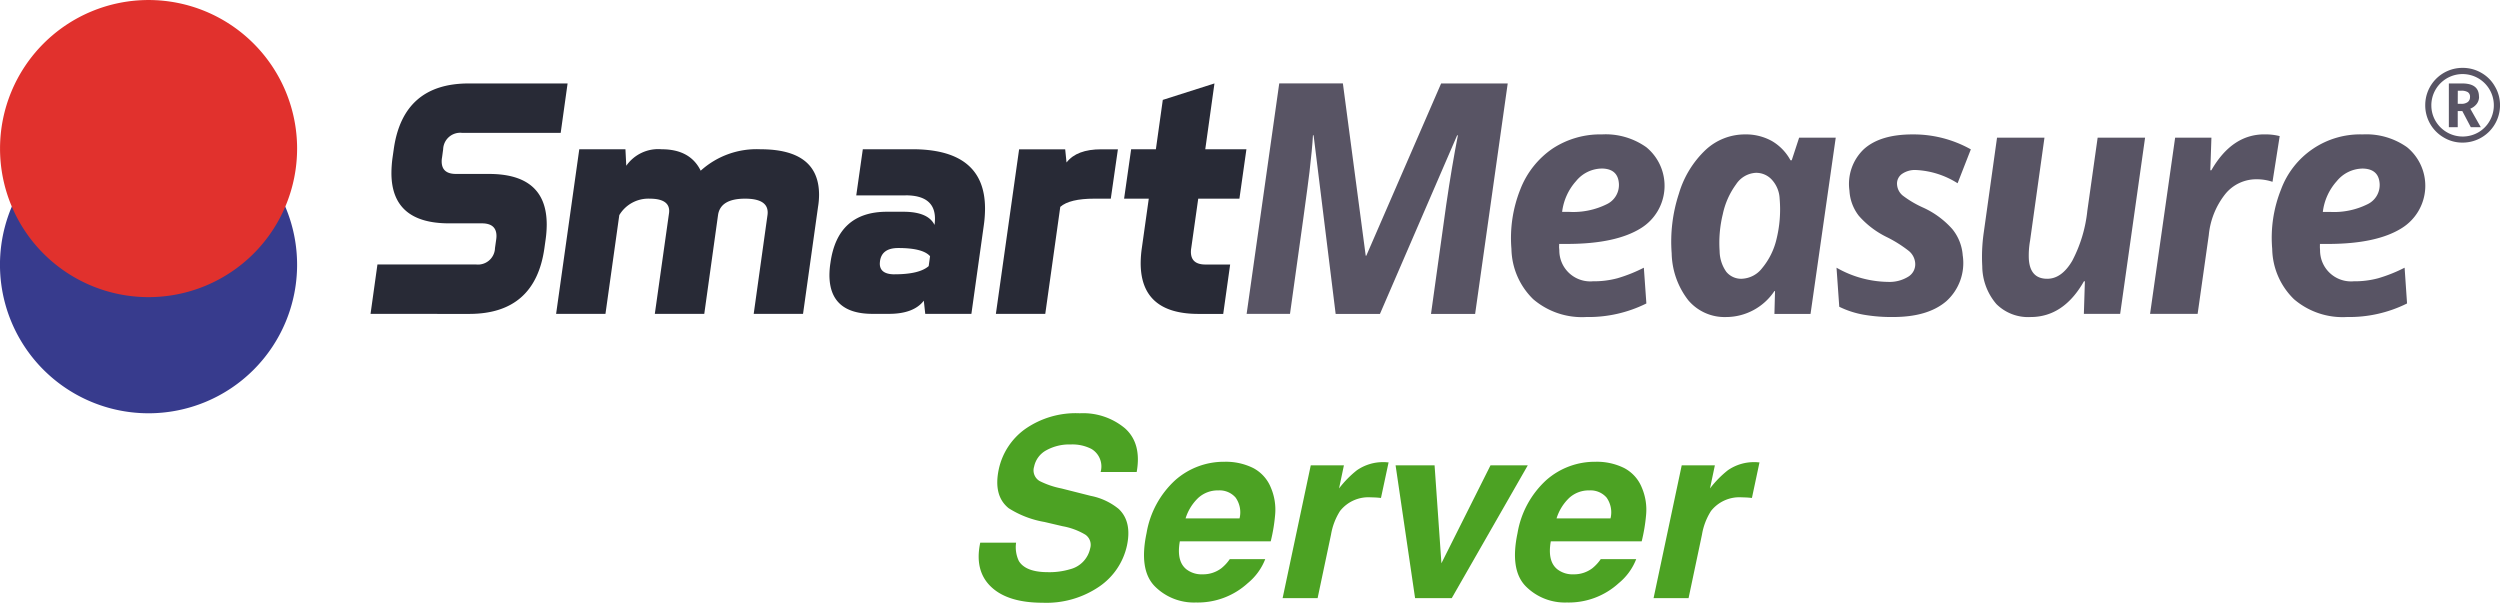
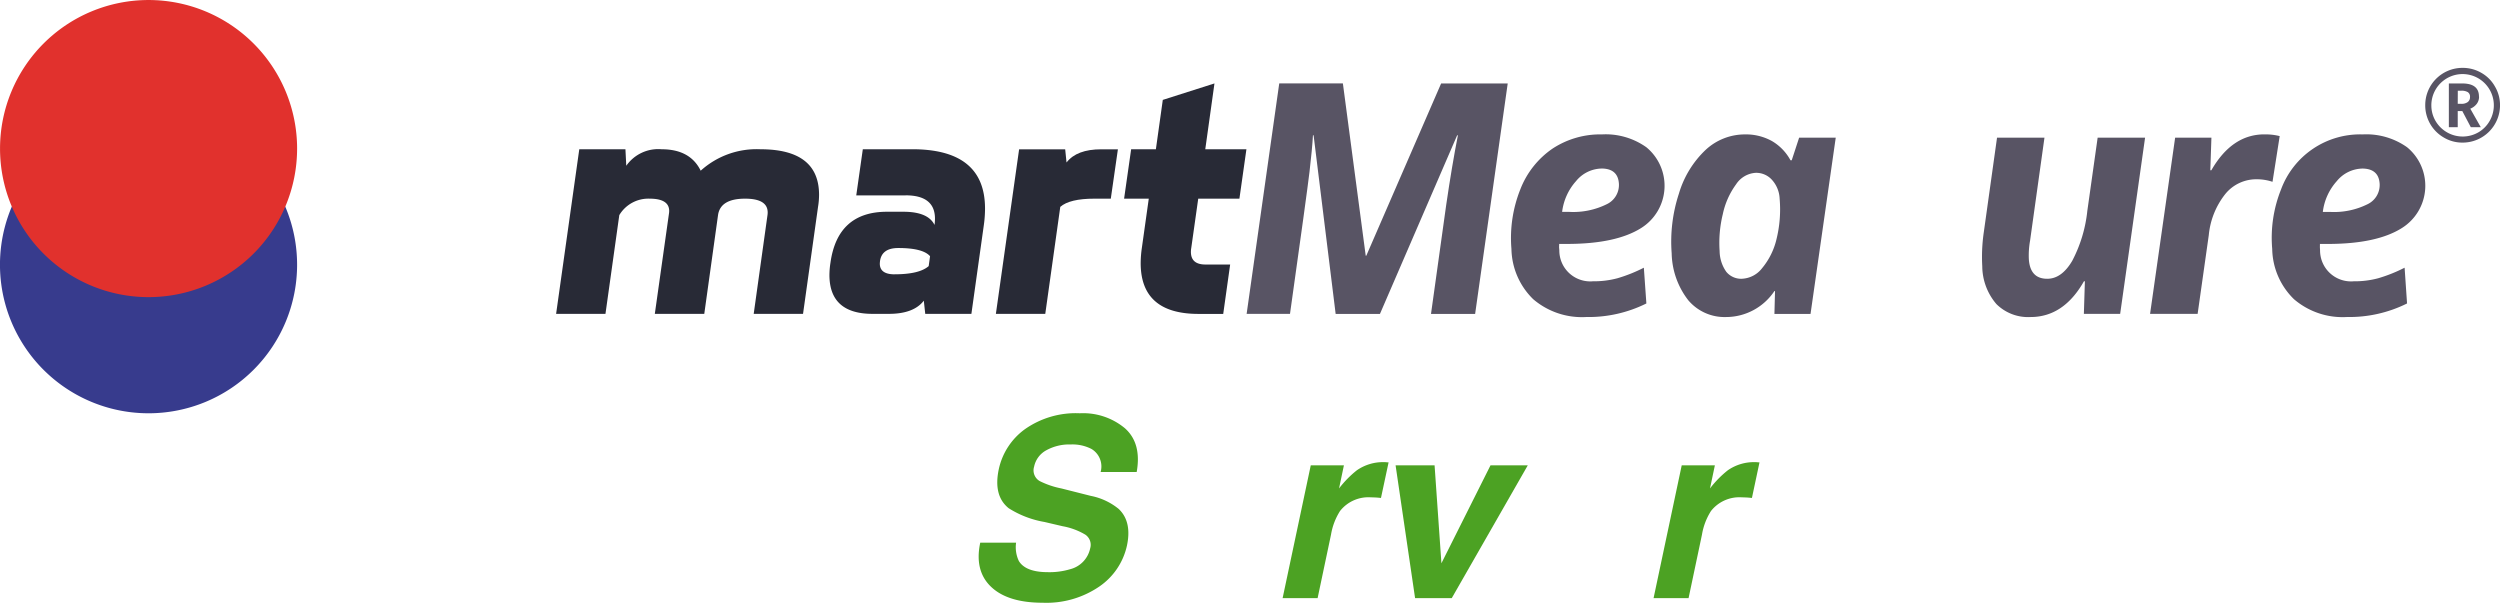
<svg xmlns="http://www.w3.org/2000/svg" width="328.604" height="79.226" viewBox="0 0 328.604 79.226">
  <g id="logo_server" transform="translate(0)">
    <g id="グループ_4527" data-name="グループ 4527" transform="translate(0 0)">
      <g id="グループ_4321" data-name="グループ 4321" transform="translate(48.705 8.921)">
-         <path id="パス_841" data-name="パス 841" d="M162.52,685.317l.906-6.492h12.986a2.238,2.238,0,0,0,2.456-2h0c0-.054.009-.108.01-.162l.152-1.079a3.4,3.4,0,0,0,.042-.5q0-1.662-1.907-1.666h-4.323q-7.578,0-7.577-6.621a15.235,15.235,0,0,1,.149-2.033l.154-1.077q1.21-8.663,9.87-8.657h12.982l-.906,6.491H174.53a2.241,2.241,0,0,0-2.455,2c-.006.054-.01.108-.012.163l-.145,1.077a2.622,2.622,0,0,0-.048.512c0,1.105.625,1.65,1.887,1.65h4.326q7.6,0,7.595,6.664a14.452,14.452,0,0,1-.152,2l-.152,1.082q-1.214,8.643-9.871,8.652Z" transform="translate(-162.52 -652.981)" fill="#282a36" />
        <path id="パス_842" data-name="パス 842" d="M188.293,660.944l.11,2.171a5.124,5.124,0,0,1,4.651-2.171q3.75,0,5.132,2.818a10.939,10.939,0,0,1,7.851-2.818q7.712,0,7.707,6a9.926,9.926,0,0,1-.135,1.572l-1.972,14.065h-6.484l1.812-12.979a2.516,2.516,0,0,0,.025-.347q0-1.816-2.969-1.817-3.25,0-3.557,2.165l-1.808,12.977h-6.5l1.862-13.2a2.325,2.325,0,0,0,.026-.319c0-1.085-.861-1.624-2.578-1.624a4.448,4.448,0,0,0-3.98,2.165l-1.818,12.979h-6.487l3.046-21.638Z" transform="translate(-154.79 -650.246)" fill="#282a36" />
        <path id="パス_843" data-name="パス 843" d="M213.739,667h-6.488l.862-6.064h6.5q9.563,0,9.564,7.791a15.736,15.736,0,0,1-.155,2.164l-1.638,11.683h-6.065l-.19-1.732q-1.322,1.726-4.569,1.732h-2.162q-5.667,0-5.674-5.11a10.665,10.665,0,0,1,.135-1.6q.931-6.706,7.423-6.711h2.161q3.25,0,4.095,1.733a6.133,6.133,0,0,0,.06-.82q0-3.07-3.853-3.071m-1.451,10.378q3.25,0,4.477-1.077l.18-1.3c-.629-.717-2.017-1.075-4.181-1.075q-2.165,0-2.4,1.732c-.01.11-.023.224-.023.321,0,.94.656,1.405,1.947,1.405" transform="translate(-143.408 -650.241)" fill="#282a36" />
        <path id="パス_844" data-name="パス 844" d="M225.16,682.574h-6.492l3.054-21.632h6.056l.176,1.732q1.337-1.737,4.581-1.732h2.172l-.934,6.488h-2.165q-3.241,0-4.475,1.077Z" transform="translate(-136.473 -650.238)" fill="#282a36" />
        <path id="パス_845" data-name="パス 845" d="M239.007,676.663a2.962,2.962,0,0,0-.045.5c0,1.111.632,1.666,1.91,1.666h3.248l-.911,6.492h-3.25q-7.593,0-7.6-6.668a14.566,14.566,0,0,1,.152-1.987l.912-6.489h-3.244l.928-6.5h3.251l.909-6.487,6.791-2.164-1.208,8.652h5.409l-.921,6.494h-5.413Z" transform="translate(-131.132 -652.981)" fill="#282a36" />
        <path id="パス_846" data-name="パス 846" d="M256.91,677.677l9.836-22.642H275.5l-4.283,30.292h-5.8l2-14.34q.747-5.11,1.536-9.139h-.1l-10.148,23.479h-5.82l-2.9-23.487H249.9c-.067,1.228-.218,2.815-.451,4.794s-1.091,8.2-2.566,18.685h-5.7l4.286-30.292h8.366l3,22.642Z" transform="translate(-126.029 -652.982)" fill="#585464" />
        <path id="パス_847" data-name="パス 847" d="M274.761,683.614a9.848,9.848,0,0,1-6.914-2.339,9.451,9.451,0,0,1-2.868-6.611,17.247,17.247,0,0,1,1.161-7.814,11.532,11.532,0,0,1,4.258-5.386,11.4,11.4,0,0,1,6.476-1.856,9.231,9.231,0,0,1,5.838,1.689,6.553,6.553,0,0,1-.665,10.607q-3.307,2.095-9.73,2.1h-1.063l-.015.433.034.419a4.062,4.062,0,0,0,4.051,4.073c.117,0,.236,0,.351-.015a11.878,11.878,0,0,0,3.243-.4,19.79,19.79,0,0,0,3.465-1.385l.332,4.7a17.073,17.073,0,0,1-7.956,1.782m2.035-19.515a4.44,4.44,0,0,0-3.325,1.654,7.388,7.388,0,0,0-1.827,4.042h.928a9.915,9.915,0,0,0,4.933-1.006,2.8,2.8,0,0,0,1.6-2.726c-.091-1.307-.859-1.969-2.31-1.969" transform="translate(-115.018 -650.863)" fill="#585464" />
        <path id="パス_848" data-name="パス 848" d="M286.5,683.61a6.245,6.245,0,0,1-4.952-2.206,10.384,10.384,0,0,1-2.183-6.18,20.193,20.193,0,0,1,.947-7.819,12.955,12.955,0,0,1,3.512-5.761,7.577,7.577,0,0,1,5.182-2.039,7.025,7.025,0,0,1,3.529.868A6.485,6.485,0,0,1,294.979,663h.168l.971-2.964h4.812L297.617,683.2h-4.746l.078-3.008h-.078a7.652,7.652,0,0,1-6.368,3.418m2.093-5.033a3.536,3.536,0,0,0,2.654-1.388,9.265,9.265,0,0,0,1.88-3.758,16.349,16.349,0,0,0,.427-5.378,3.932,3.932,0,0,0-.968-2.429,2.776,2.776,0,0,0-2.171-.969,3.311,3.311,0,0,0-2.579,1.5,10.188,10.188,0,0,0-1.754,3.935,15.835,15.835,0,0,0-.417,4.847,4.813,4.813,0,0,0,.881,2.733,2.523,2.523,0,0,0,2.048.909" transform="translate(-108.343 -650.859)" fill="#585464" />
-         <path id="パス_849" data-name="パス 849" d="M310.744,675.55a6.758,6.758,0,0,1-2.162,5.977q-2.429,2.088-7.025,2.08a21.4,21.4,0,0,1-3.893-.313,11.975,11.975,0,0,1-3.155-1.035l-.362-5.135a13.954,13.954,0,0,0,6.746,1.865,4.675,4.675,0,0,0,2.663-.67,1.906,1.906,0,0,0,.931-1.831,2.3,2.3,0,0,0-.878-1.6,16.655,16.655,0,0,0-2.838-1.779,11.742,11.742,0,0,1-3.693-2.809,5.878,5.878,0,0,1-1.23-3.3,6.311,6.311,0,0,1,1.9-5.462q2.148-1.935,6.4-1.932a15.377,15.377,0,0,1,7.655,1.965l-1.741,4.455a11.158,11.158,0,0,0-5.462-1.741,2.99,2.99,0,0,0-1.865.527,1.555,1.555,0,0,0-.627,1.42,2.047,2.047,0,0,0,.755,1.419,13.4,13.4,0,0,0,2.6,1.543,11.481,11.481,0,0,1,3.893,2.841,6.148,6.148,0,0,1,1.383,3.516" transform="translate(-101.458 -650.859)" fill="#585464" />
        <path id="パス_850" data-name="パス 850" d="M309.186,659.9h6.235l-1.891,13.528a11,11,0,0,0-.161,2.47q.182,2.549,2.415,2.546,1.9,0,3.288-2.361a18.181,18.181,0,0,0,1.985-6.583l1.354-9.6h6.235l-3.276,23.16H320.6l.133-4.286h-.122q-2.668,4.7-7.021,4.7a5.917,5.917,0,0,1-4.487-1.705,7.7,7.7,0,0,1-1.858-4.944,22.46,22.46,0,0,1,.189-4.412Z" transform="translate(-95.398 -650.723)" fill="#585464" />
        <path id="パス_851" data-name="パス 851" d="M337.338,659.606a7.5,7.5,0,0,1,2,.224l-.944,6.009a6.459,6.459,0,0,0-2.09-.335,5.241,5.241,0,0,0-4.086,1.9,10.224,10.224,0,0,0-2.2,5.435l-1.467,10.357H322.3l3.294-23.162h4.769l-.146,4.289h.135q2.714-4.723,6.978-4.721" transform="translate(-88.396 -650.861)" fill="#585464" />
        <path id="パス_852" data-name="パス 852" d="M343.063,683.613a9.816,9.816,0,0,1-6.908-2.339,9.442,9.442,0,0,1-2.866-6.611,17.086,17.086,0,0,1,1.159-7.814,11.084,11.084,0,0,1,10.732-7.24,9.25,9.25,0,0,1,5.838,1.689,6.551,6.551,0,0,1-.67,10.608q-3.3,2.095-9.728,2.1h-1.057l-.007.432.023.42a4.068,4.068,0,0,0,4.062,4.072c.113,0,.227,0,.34-.015a11.873,11.873,0,0,0,3.241-.4,19.763,19.763,0,0,0,3.469-1.386l.322,4.7a17.02,17.02,0,0,1-7.949,1.78M345.1,664.1a4.449,4.449,0,0,0-3.325,1.653,7.374,7.374,0,0,0-1.833,4.043h.935a9.893,9.893,0,0,0,4.932-1.007,2.8,2.8,0,0,0,1.6-2.726c-.092-1.307-.864-1.967-2.311-1.967" transform="translate(-83.331 -650.863)" fill="#585464" />
        <path id="パス_853" data-name="パス 853" d="M347.009,658.544a4.892,4.892,0,0,1,4.866-4.914h.05a4.867,4.867,0,0,1,2.443.644,4.706,4.706,0,0,1,1.8,1.8,4.8,4.8,0,0,1,.67,2.469,4.913,4.913,0,0,1-4.913,4.91,4.742,4.742,0,0,1-2.5-.681,4.879,4.879,0,0,1-2.417-4.228m.805,0a4,4,0,0,0,.537,2.042A4.136,4.136,0,0,0,354,662.1l0,0a4.039,4.039,0,0,0,1.486-1.514,4.107,4.107,0,1,0-7.675-2.029m6.271-1.149a1.532,1.532,0,0,1-.3.946,1.985,1.985,0,0,1-.852.641l1.382,2.437h-1.312l-1.121-2.128h-.6v2.128h-1.167v-5.753h1.758c1.468,0,2.2.575,2.2,1.72m-2.79.957h.47a1.361,1.361,0,0,0,.842-.23.789.789,0,0,0,.3-.648.7.7,0,0,0-.3-.665,1.6,1.6,0,0,0-.834-.181h-.47Z" transform="translate(-76.936 -653.63)" fill="#585464" />
      </g>
      <g id="グループ_4319" data-name="グループ 4319">
        <path id="パス_3674" data-name="パス 3674" d="M168.3,677.495a19.526,19.526,0,0,1-19.527,19.525h0a19.527,19.527,0,0,1,0-39.054h.006A19.527,19.527,0,0,1,168.3,677.49v0" transform="translate(-129.249 -642.698)" fill="#373b8d" />
        <path id="パス_3675" data-name="パス 3675" d="M168.3,667.067a19.524,19.524,0,0,1-19.521,19.524h-.007a19.518,19.518,0,0,1-19.518-19.521v0a19.526,19.526,0,0,1,19.52-19.531h0a19.528,19.528,0,0,1,19.527,19.53h0" transform="translate(-129.249 -647.536)" fill="#e1312d" />
      </g>
    </g>
    <g id="グループ_4529" data-name="グループ 4529" transform="translate(128.642 54.322)">
      <g id="グループ_4528" data-name="グループ 4528">
        <path id="パス_4717" data-name="パス 4717" d="M361.7,675.654a4.208,4.208,0,0,0,.367,2.418q.9,1.458,3.812,1.458a9.448,9.448,0,0,0,2.915-.385,3.586,3.586,0,0,0,2.642-2.737,1.615,1.615,0,0,0-.641-1.811,8.86,8.86,0,0,0-2.978-1.105l-2.386-.559a12.8,12.8,0,0,1-4.709-1.811q-2.033-1.634-1.3-5.109a8.768,8.768,0,0,1,3.427-5.268,11.611,11.611,0,0,1,7.223-2.1,8.578,8.578,0,0,1,5.942,1.978q2.209,1.978,1.537,5.741h-4.74a2.679,2.679,0,0,0-1.2-3.027,5.463,5.463,0,0,0-2.737-.591,6.233,6.233,0,0,0-3.212.768,3.171,3.171,0,0,0-1.593,2.146,1.626,1.626,0,0,0,.72,1.89,11.167,11.167,0,0,0,2.866.976l3.86.976a8.33,8.33,0,0,1,3.667,1.714q1.761,1.665,1.089,4.821a8.794,8.794,0,0,1-3.619,5.373,12.314,12.314,0,0,1-7.448,2.139q-4.611,0-6.806-2.107t-1.41-5.79Z" transform="translate(-356.785 -658.646)" fill="#4ca223" />
-         <path id="パス_4718" data-name="パス 4718" d="M388.3,666.395a7.359,7.359,0,0,1,.561,3.6,22.2,22.2,0,0,1-.577,3.459H376.338q-.465,2.626.865,3.683a3.251,3.251,0,0,0,2.13.657,3.975,3.975,0,0,0,2.465-.8,5.549,5.549,0,0,0,1.105-1.2h4.661a7.679,7.679,0,0,1-2.291,3.155,9.74,9.74,0,0,1-6.822,2.547,7.239,7.239,0,0,1-5.422-2.146q-2.088-2.145-1.064-6.983a12.151,12.151,0,0,1,3.772-6.951A9.64,9.64,0,0,1,382.215,663a8.071,8.071,0,0,1,3.755.817A5.008,5.008,0,0,1,388.3,666.395Zm-11.21,4.052h7.094a3.337,3.337,0,0,0-.521-2.746,2.779,2.779,0,0,0-2.249-.937,3.791,3.791,0,0,0-2.666.993A6.309,6.309,0,0,0,377.09,670.447Z" transform="translate(-349.9 -656.626)" fill="#4ca223" />
        <path id="パス_4719" data-name="パス 4719" d="M398,663.065,397,667.741c-.278-.031-.529-.053-.752-.063s-.407-.016-.545-.016a4.749,4.749,0,0,0-4.084,1.793,8.339,8.339,0,0,0-1.186,3.107l-1.761,8.344h-4.6l3.7-17.457h4.357l-.641,3.043a13.391,13.391,0,0,1,2.339-2.386,6.032,6.032,0,0,1,3.57-1.073c.086,0,.157,0,.218.007S397.8,663.055,398,663.065Z" transform="translate(-344.124 -656.611)" fill="#4ca223" />
        <path id="パス_4720" data-name="パス 4720" d="M406.695,663.317h4.9L401.6,680.774h-4.821l-2.563-17.457h5.125l.9,12.876Z" transform="translate(-339.42 -656.479)" fill="#4ca223" />
-         <path id="パス_4721" data-name="パス 4721" d="M421.609,666.395a7.376,7.376,0,0,1,.561,3.6,22.4,22.4,0,0,1-.577,3.459H409.646q-.465,2.626.864,3.683a3.257,3.257,0,0,0,2.13.657,3.976,3.976,0,0,0,2.467-.8,5.585,5.585,0,0,0,1.105-1.2h4.661a7.68,7.68,0,0,1-2.291,3.155,9.739,9.739,0,0,1-6.822,2.547,7.239,7.239,0,0,1-5.422-2.146q-2.088-2.145-1.064-6.983a12.152,12.152,0,0,1,3.772-6.951A9.64,9.64,0,0,1,415.524,663a8.065,8.065,0,0,1,3.753.817A5,5,0,0,1,421.609,666.395Zm-11.21,4.052h7.094a3.338,3.338,0,0,0-.521-2.746,2.779,2.779,0,0,0-2.248-.937,3.791,3.791,0,0,0-2.666.993A6.31,6.31,0,0,0,410.4,670.447Z" transform="translate(-334.448 -656.626)" fill="#4ca223" />
        <path id="パス_4722" data-name="パス 4722" d="M431.3,663.065l-.993,4.676c-.278-.031-.528-.053-.754-.063s-.405-.016-.543-.016a4.748,4.748,0,0,0-4.084,1.793,8.311,8.311,0,0,0-1.186,3.107l-1.761,8.344h-4.6l3.7-17.457h4.357l-.641,3.043a13.341,13.341,0,0,1,2.339-2.386,6.029,6.029,0,0,1,3.57-1.073c.086,0,.157,0,.218.007S431.113,663.055,431.3,663.065Z" transform="translate(-328.672 -656.611)" fill="#4ca223" />
      </g>
    </g>
  </g>
</svg>